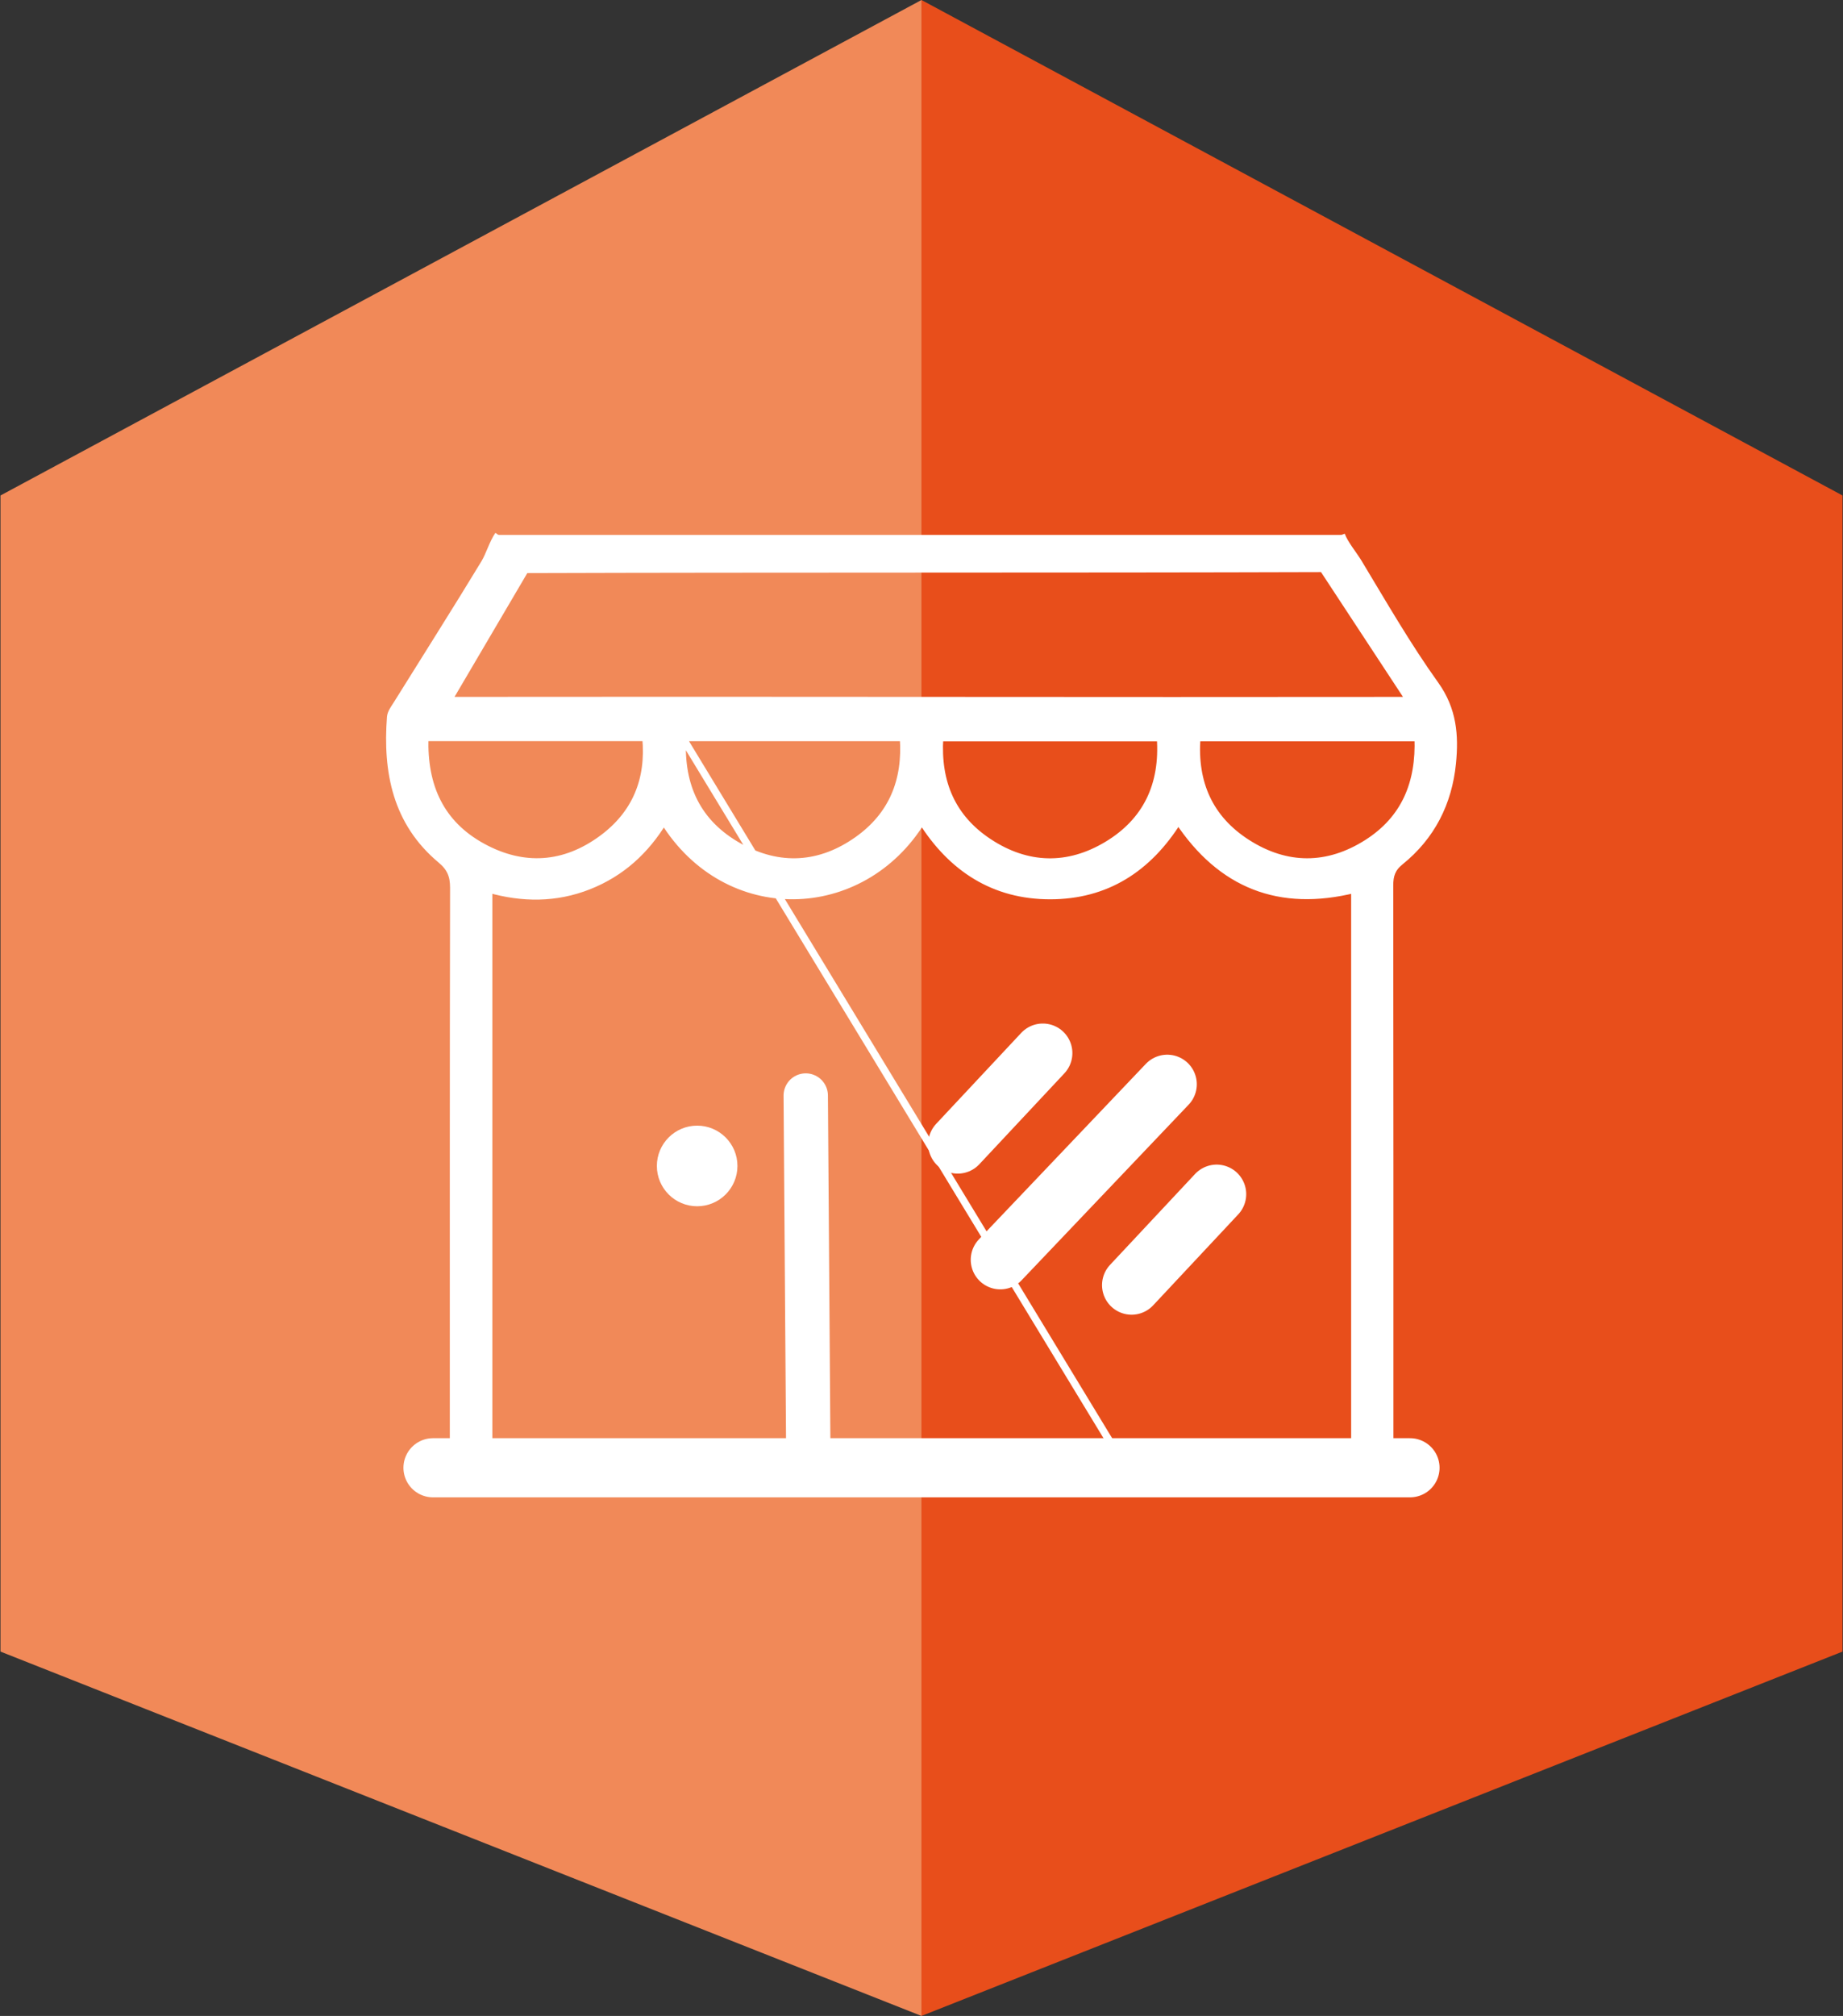
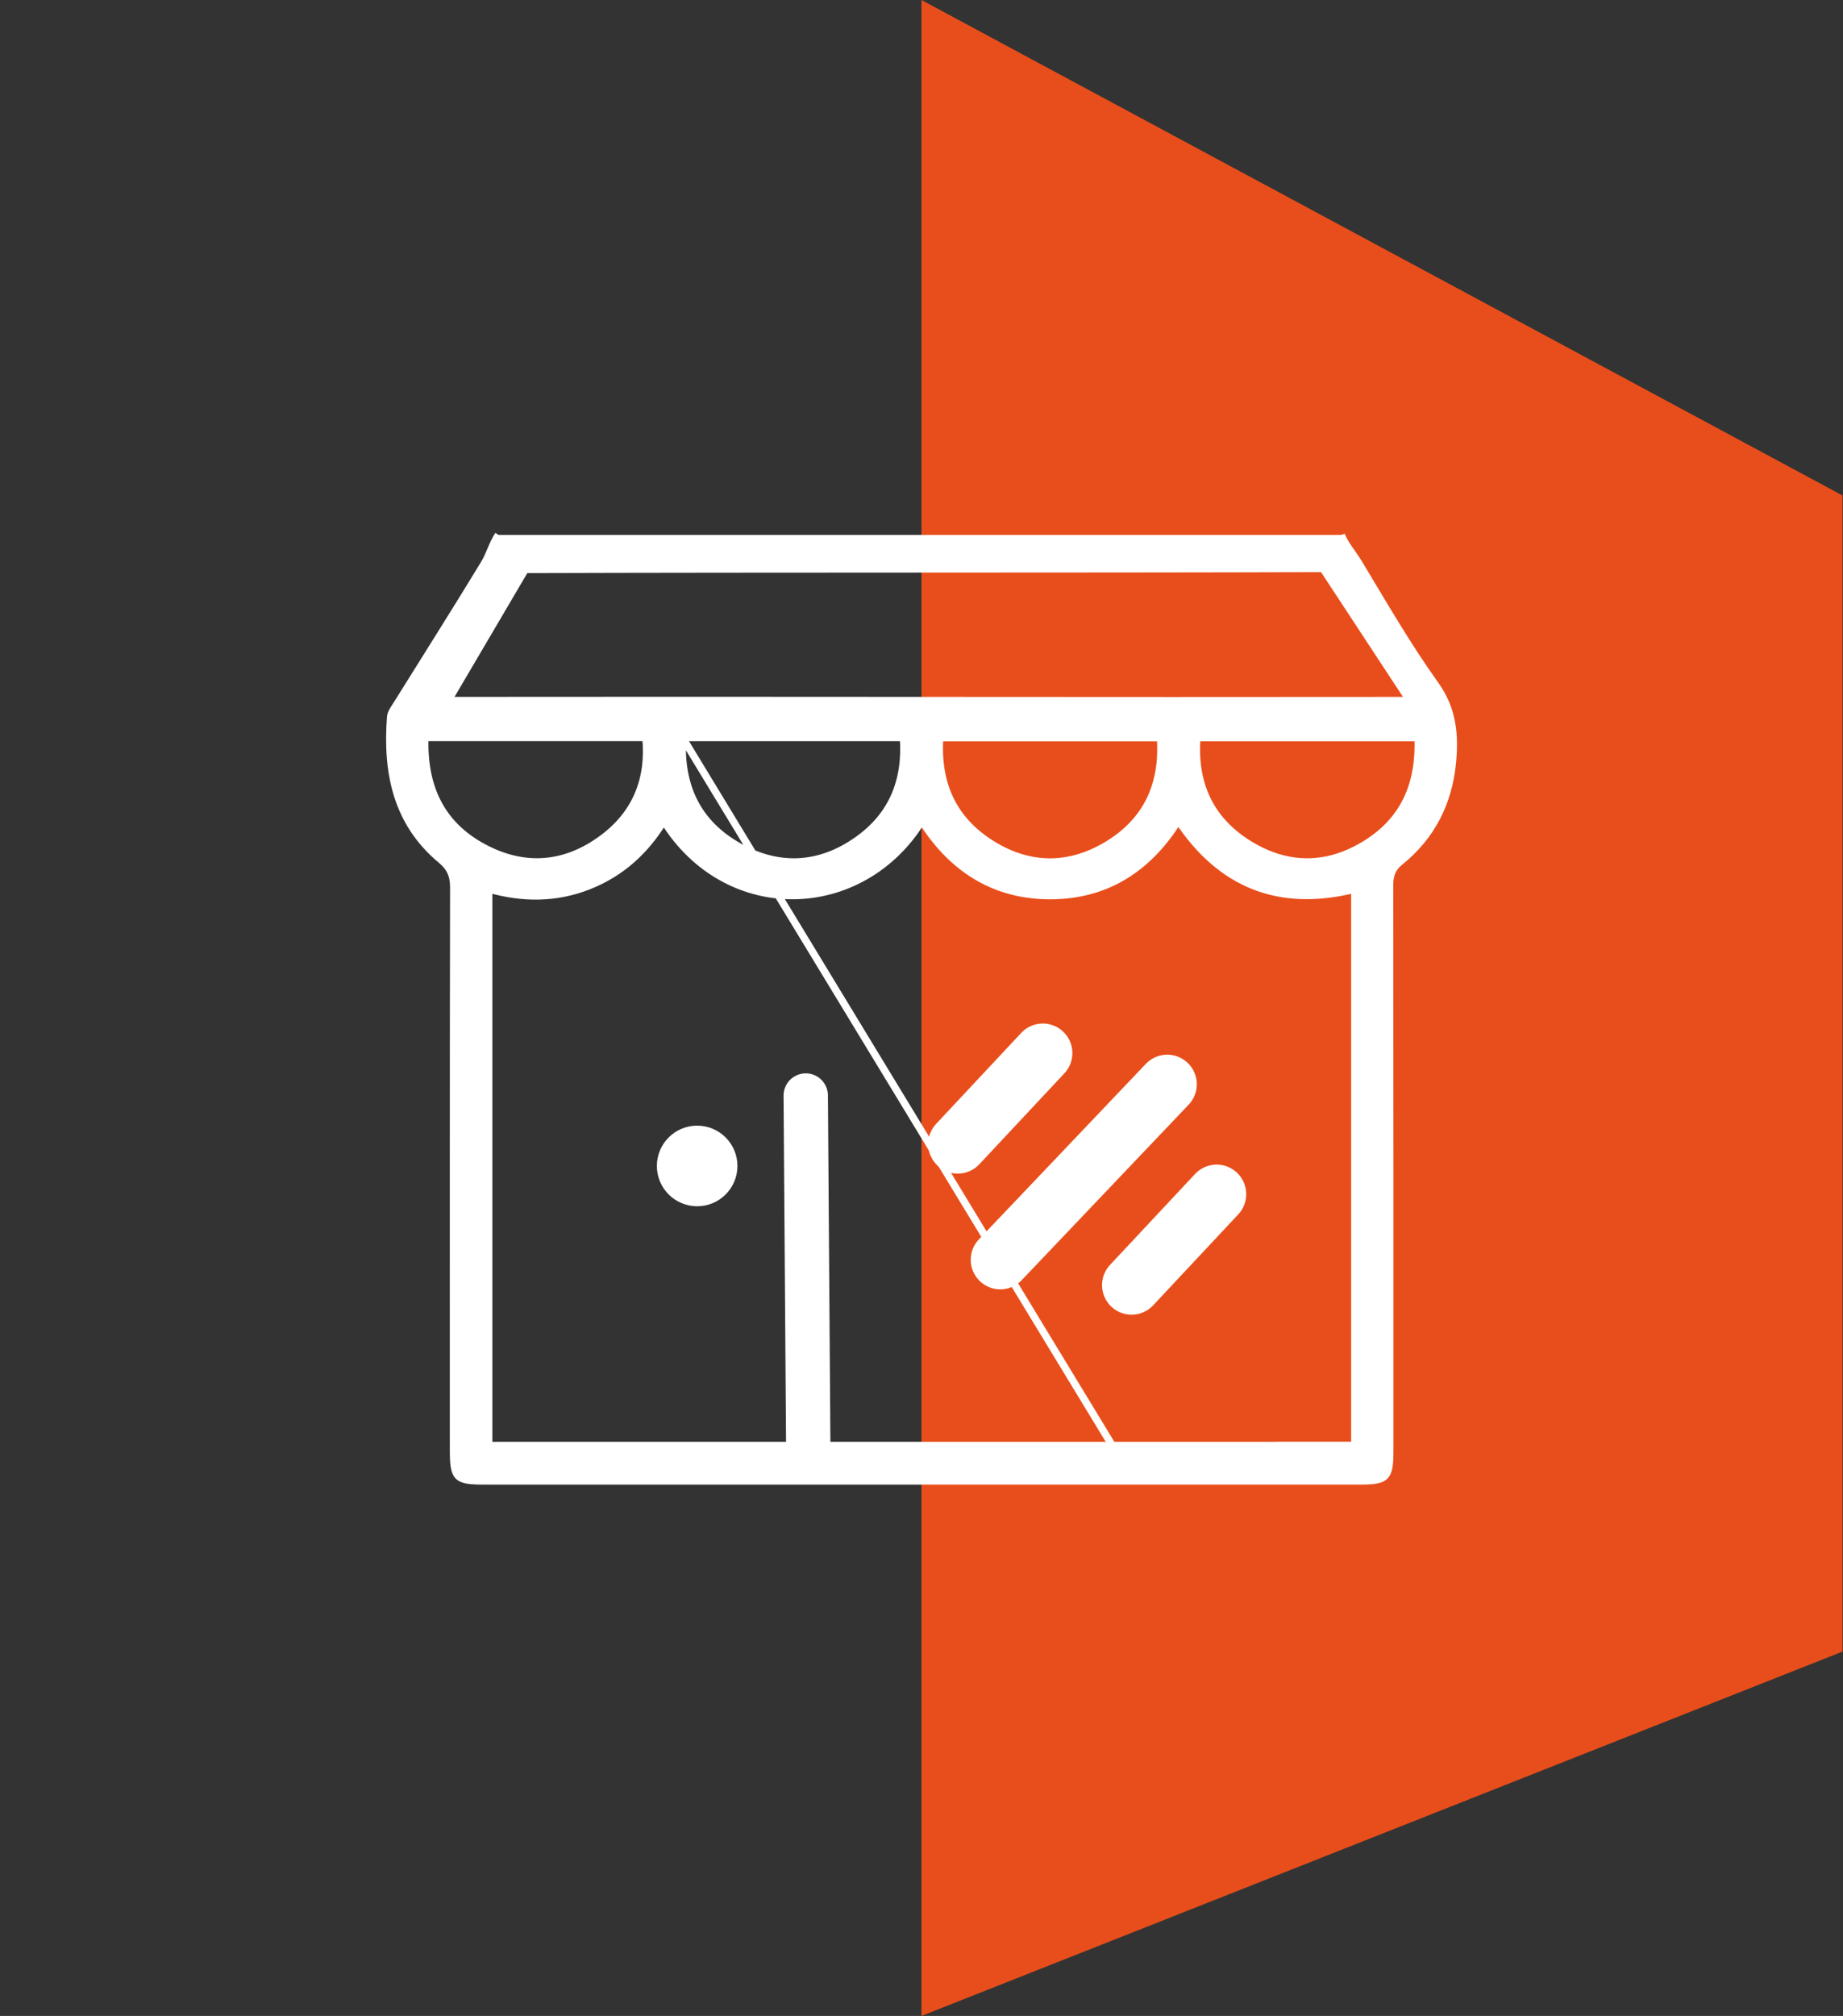
<svg xmlns="http://www.w3.org/2000/svg" id="Calque_1" data-name="Calque 1" viewBox="0 0 294.63 322.08">
  <rect x="0" y="0" width="294.63" height="322.08" fill="#333333" stroke="none" />
  <defs>
    <style>
      .cls-1, .cls-2, .cls-3, .cls-4 {
        fill: #fff;
      }

      .cls-2, .cls-3, .cls-4, .cls-5 {
        stroke: #fff;
        stroke-miterlimit: 10;
      }

      .cls-2, .cls-3, .cls-5 {
        stroke-linecap: round;
      }

      .cls-2, .cls-5 {
        stroke-width: 9.45px;
      }

      .cls-6 {
        fill: #e84e1b;
      }

      .cls-3 {
        stroke-width: 7.09px;
      }

      .cls-4 {
        stroke-width: 1.18px;
      }

      .cls-7 {
        fill: #f18958;
      }

      .cls-5 {
        fill: none;
      }
    </style>
  </defs>
  <g>
    <polygon class="cls-6" points="147.31 0 294.55 79.16 294.55 263.87 147.31 322.08 147.31 0" />
-     <polygon class="cls-7" points="147.31 0 .08 79.16 .08 263.87 147.31 322.08 147.31 0" />
  </g>
  <g>
    <path class="cls-4" d="M214.42,85.47c.51,1.41,1.97,3.15,2.74,4.43,3.97,6.58,7.81,13.26,12.28,19.5,2.85,3.98,3.17,8.1,2.73,12.53-.63,6.35-3.35,11.7-8.34,15.72-1.35,1.09-1.69,2.22-1.69,3.83.04,30.09.03,60.18.03,90.26,0,4.38-.48,4.86-4.86,4.86-23.36,0-46.71,0-70.07,0s-46.53,0-69.8,0c-4.53,0-4.94-.42-4.94-5.05,0-29.91-.02-59.82.04-89.73,0-1.93-.51-3.19-2.05-4.47-7.13-5.96-8.7-14.01-8.04-22.77.05-.72.62-1.44,1.03-2.1,4.67-7.5,9.41-14.95,13.99-22.5.77-1.27,1.35-3.28,2.21-4.51M204.6,230.93h11.99v-88.87c-12.04,3-21.4-.7-28.22-11-4.83,7.73-11.55,12.02-20.47,12.03-8.98.01-15.74-4.37-20.53-11.98-9.61,15.64-31.19,16.29-41.25,0-2.9,4.79-6.8,8.36-12.02,10.42-5.25,2.07-10.59,2.04-15.98.5v88.91h94.17c10.77,0,21.54,0,32.31,0ZM177.73,230.81,109.1,117.83c-.45,7.84,2.43,13.76,9.07,17.46,6.42,3.58,12.95,3.18,18.95-1.08,5.53-3.92,7.82-9.48,7.31-16.38h-35.33ZM67.91,117.82c-.24,7.83,2.5,13.82,9.2,17.49,6.57,3.6,13.15,3.13,19.16-1.3,5.35-3.94,7.64-9.41,6.99-16.19h-35.35ZM185.52,117.86h-35.31c-.46,7.15,1.97,12.82,7.83,16.69,6.15,4.07,12.7,4.23,18.98.45,6.28-3.78,9.04-9.6,8.5-17.14ZM226.71,117.85h-35.39c-.53,7.29,2.03,12.99,8.04,16.84,6.3,4.03,12.88,4.03,19.2.02,6.05-3.84,8.44-9.62,8.15-16.85ZM83.96,90.97l-12.33,20.96c49.74-.07,104.01.07,153.75,0l-13.88-21.12c-40.42.13-87.12.03-127.54.16Z" />
    <path class="cls-3" d="M128.81,175.03c.13,18.64.27,37.27.4,55.91" />
    <path class="cls-2" d="M166.71,168.25c-4.53,4.84-9.07,9.69-13.6,14.53" />
    <path class="cls-2" d="M186.6,173.23c-8.9,9.35-17.79,18.69-26.69,28.04" />
    <path class="cls-2" d="M194.5,190.79c-4.53,4.84-9.07,9.69-13.6,14.53" />
    <circle class="cls-1" cx="111.45" cy="186.28" r="6.44" />
-     <polyline class="cls-5" points="69.22 234.5 199.47 234.5 225.41 234.5" />
  </g>
</svg>